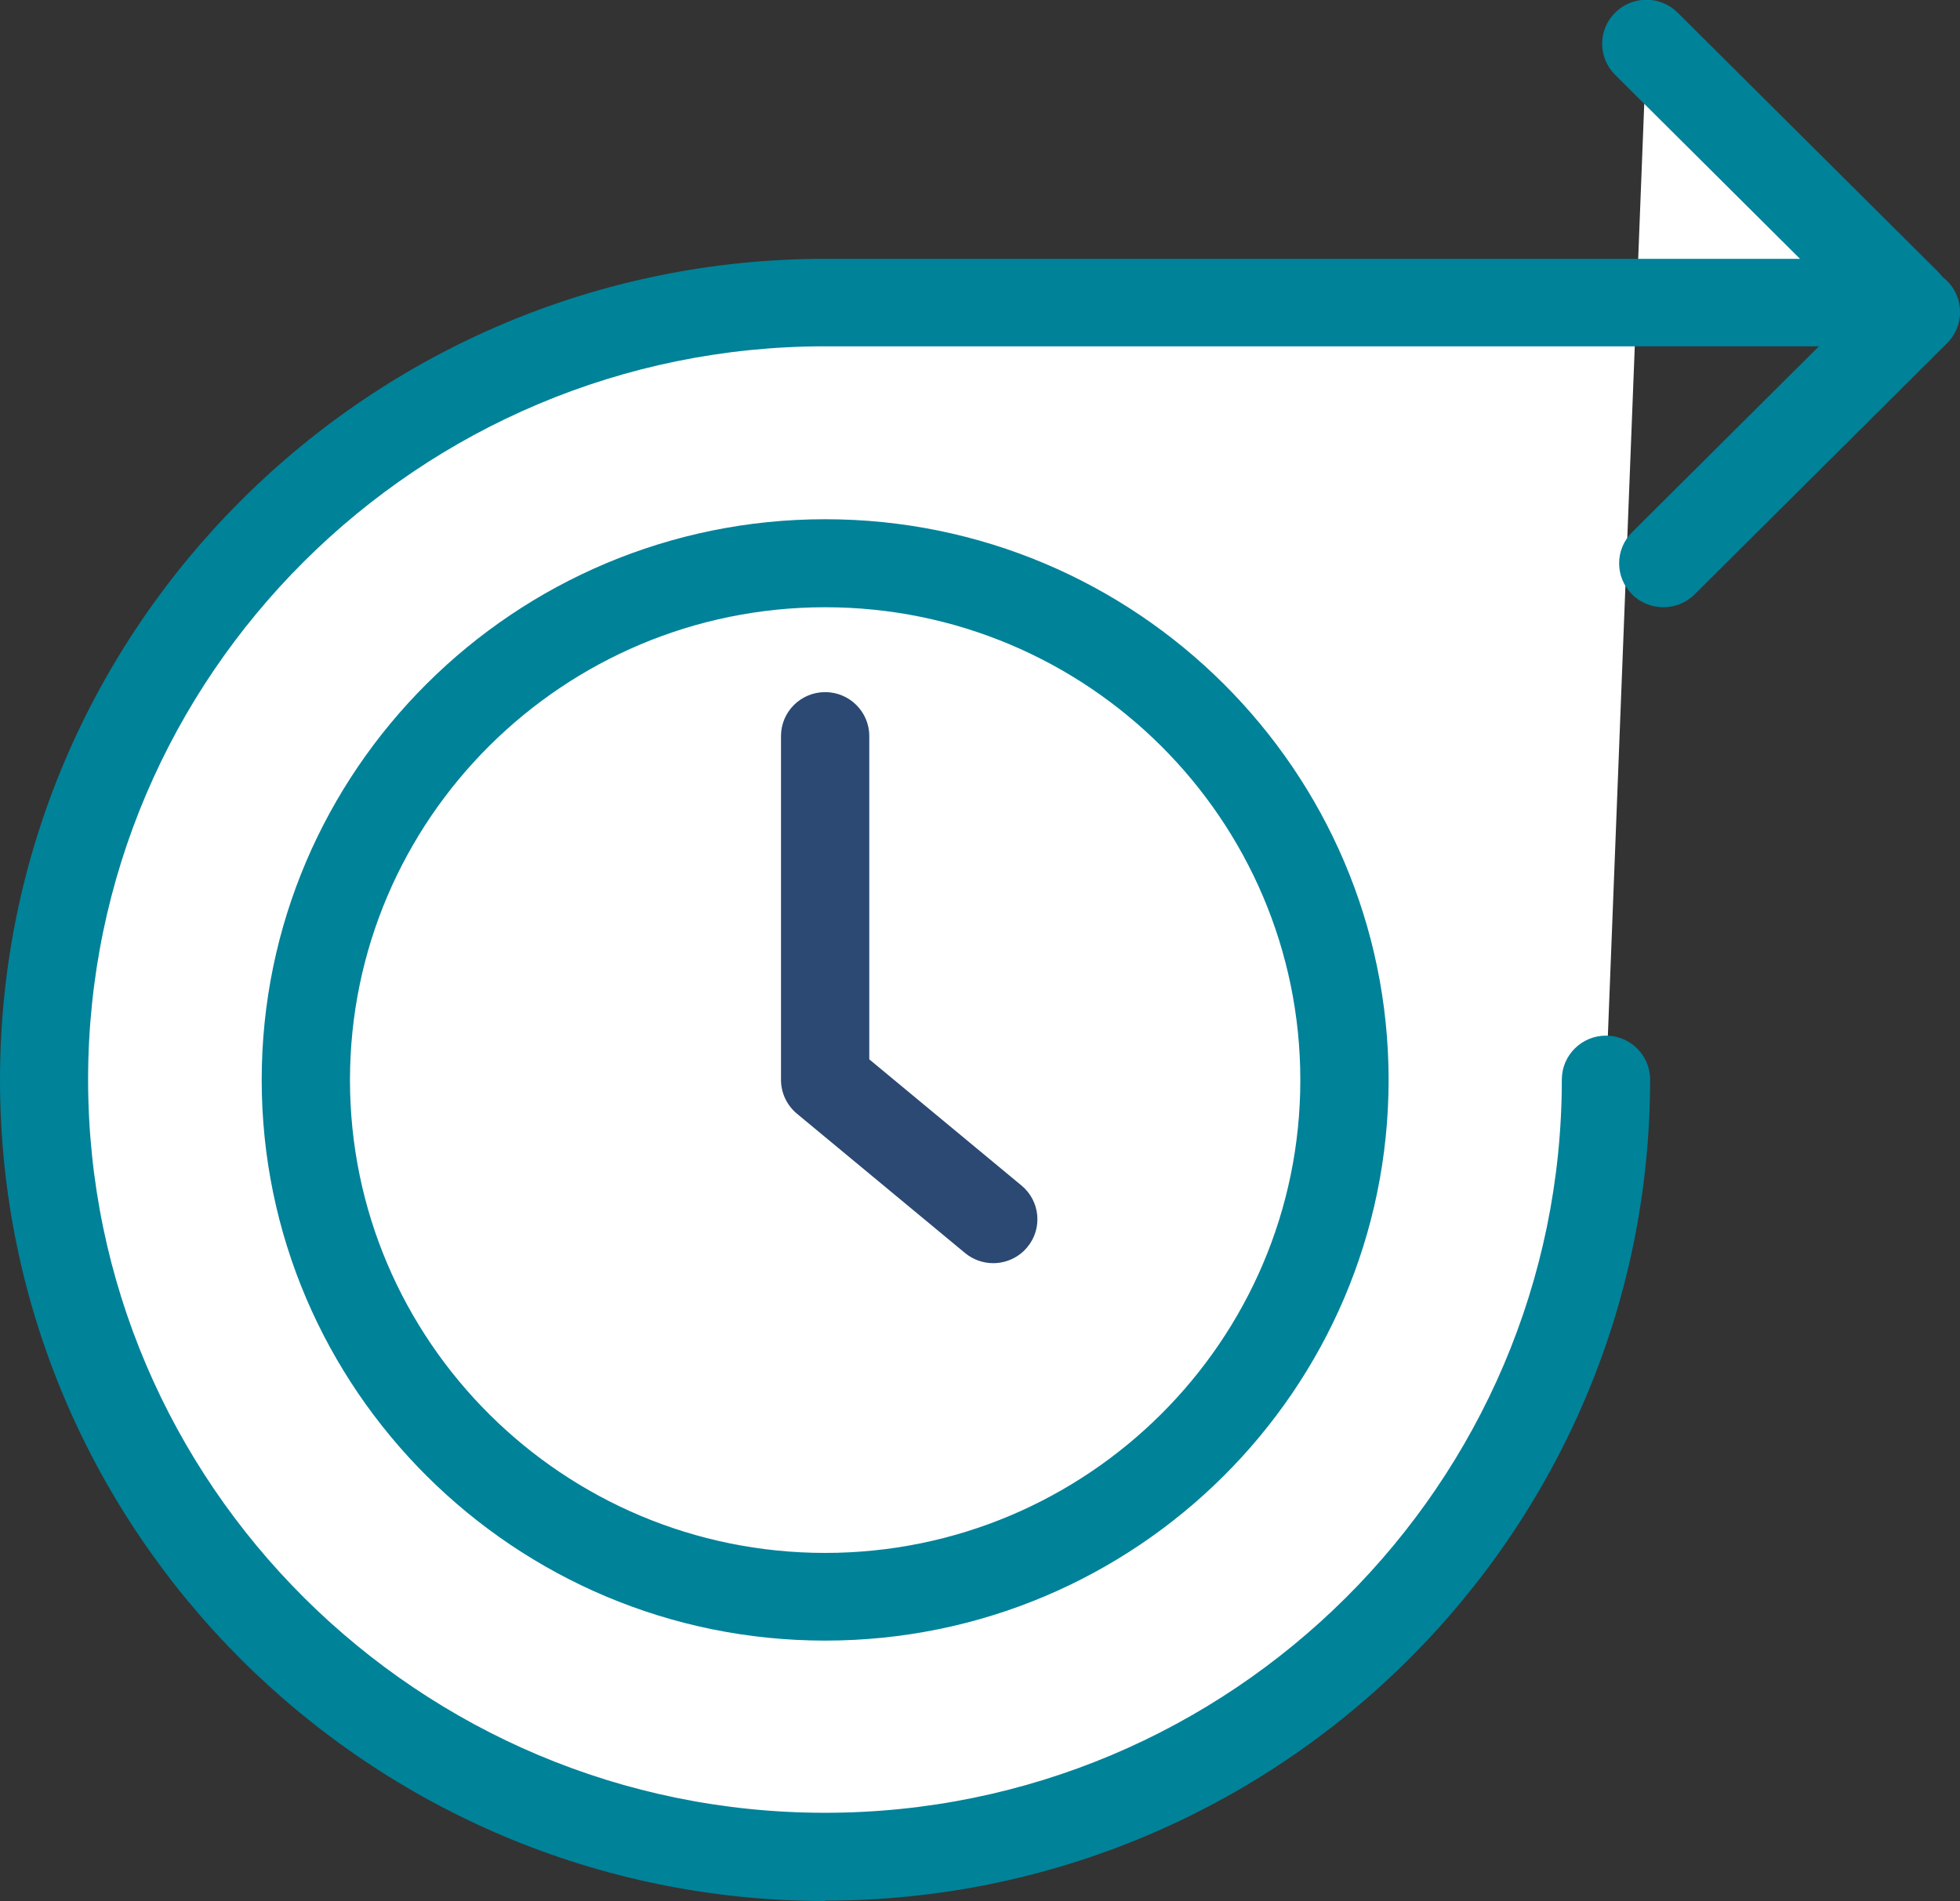
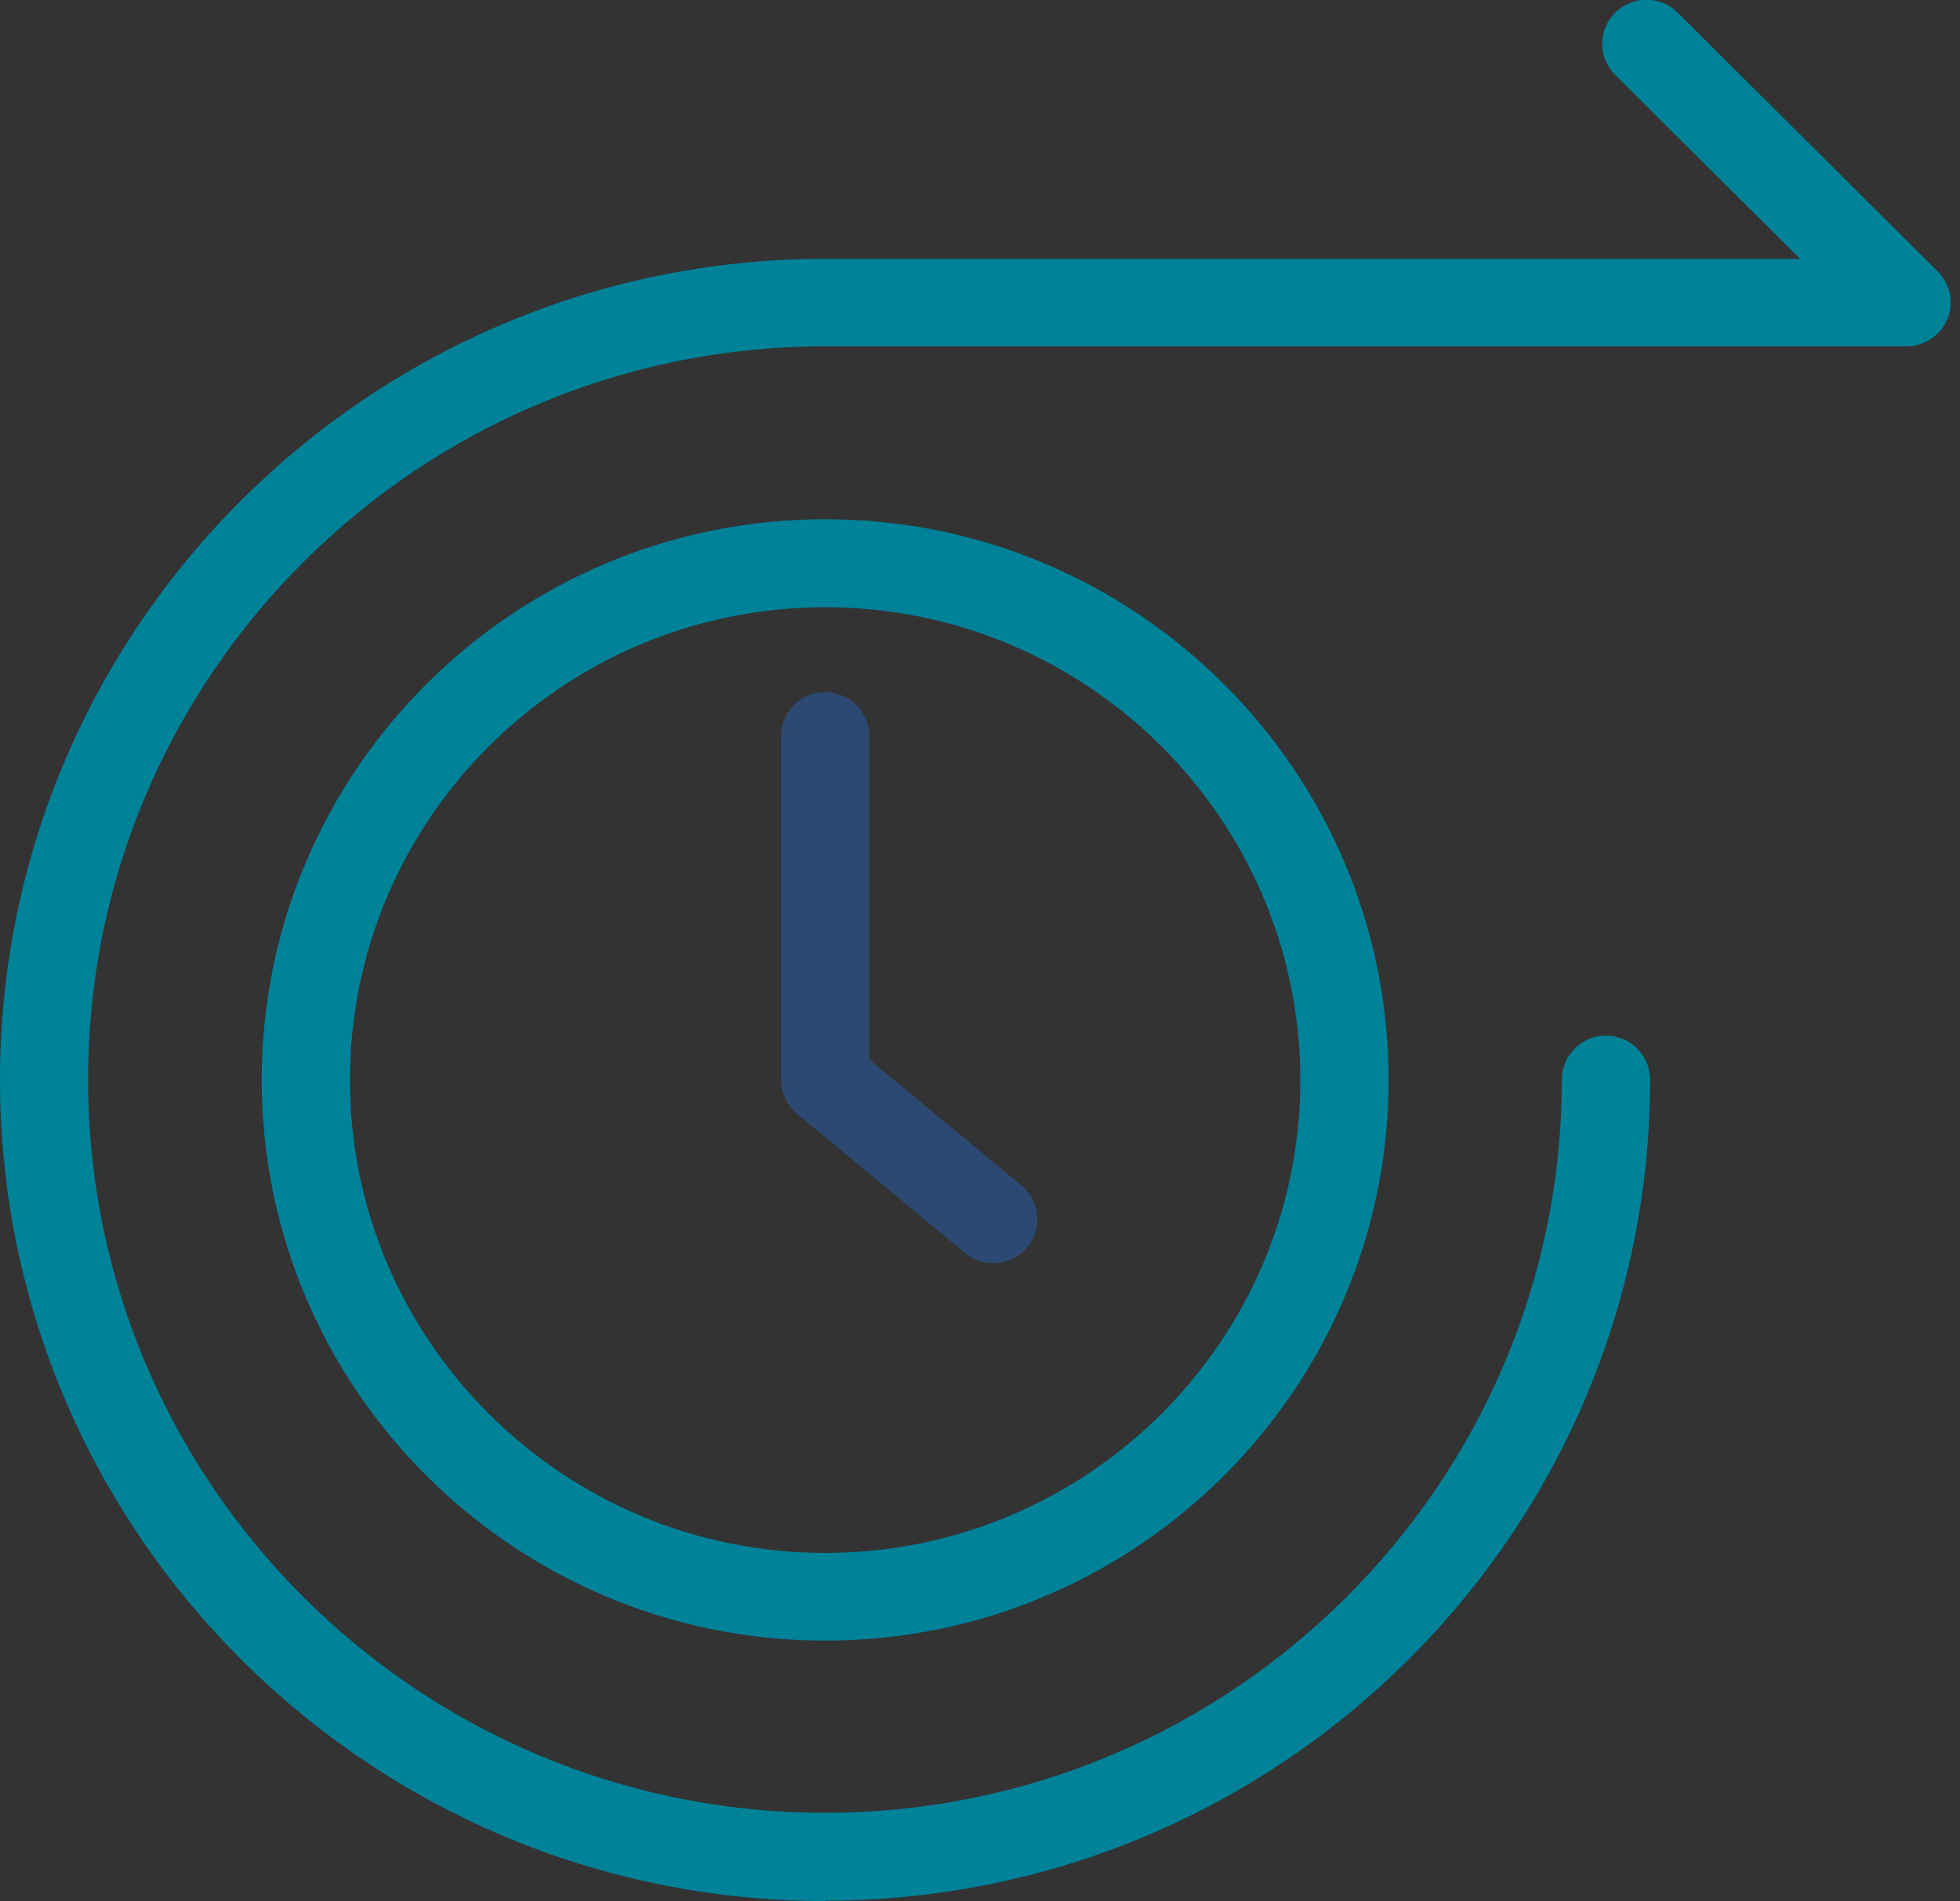
<svg xmlns="http://www.w3.org/2000/svg" width="100" height="97" viewBox="0 0 100 97" fill="none">
  <rect x="0" y="0" width="100" height="97" fill="#333333" stroke="none" />
  <g clip-path="url(#clip0_5078_2297)">
-     <path d="M81.946 55.103C81.946 77.007 64.108 94.759 42.099 94.759C20.09 94.759 2.252 77.007 2.252 55.103C2.252 33.2 20.09 15.448 42.099 15.448H97.279L84.009 2.241" fill="white" />
    <path d="M42.099 97C18.883 97 0 78.208 0 55.103C0 31.999 18.883 13.207 42.099 13.207H91.838L82.405 3.819C81.522 2.941 81.522 1.524 82.405 0.646C83.288 -0.233 84.712 -0.233 85.595 0.646L98.865 13.852C99.504 14.489 99.703 15.457 99.351 16.291C99 17.125 98.18 17.671 97.27 17.671H42.09C21.36 17.671 4.495 34.455 4.495 55.085C4.495 75.715 21.36 92.499 42.09 92.499C62.82 92.499 79.685 75.715 79.685 55.085C79.685 53.848 80.694 52.844 81.937 52.844C83.18 52.844 84.189 53.848 84.189 55.085C84.189 78.19 65.306 96.982 42.09 96.982L42.099 97Z" fill="#008299" />
    <path d="M42.099 83.713C26.253 83.713 13.352 70.883 13.352 55.103C13.352 39.324 26.244 26.494 42.099 26.494C57.955 26.494 70.847 39.324 70.847 55.103C70.847 70.883 57.955 83.713 42.099 83.713ZM42.099 30.985C28.73 30.985 17.856 41.807 17.856 55.112C17.856 68.417 28.73 79.239 42.099 79.239C55.469 79.239 66.343 68.417 66.343 55.112C66.343 41.807 55.469 30.985 42.099 30.985Z" fill="#008299" />
-     <path d="M84.865 30.985C84.289 30.985 83.712 30.77 83.271 30.331C82.388 29.452 82.388 28.036 83.271 27.157L96.153 14.336C97.036 13.458 98.46 13.458 99.343 14.336C100.226 15.215 100.226 16.631 99.343 17.51L86.46 30.331C86.018 30.77 85.442 30.985 84.865 30.985Z" fill="#008299" />
    <path d="M50.675 64.454C50.171 64.454 49.657 64.284 49.234 63.934L40.657 56.825C40.144 56.394 39.847 55.767 39.847 55.103V37.557C39.847 36.32 40.856 35.316 42.099 35.316C43.342 35.316 44.351 36.32 44.351 37.557V54.054L52.117 60.492C53.072 61.281 53.207 62.697 52.405 63.648C51.964 64.177 51.315 64.454 50.675 64.454Z" fill="#2B4972" />
  </g>
  <defs>
    <clipPath id="clip0_5078_2297">
      <rect width="100" height="97" fill="white" />
    </clipPath>
  </defs>
</svg>